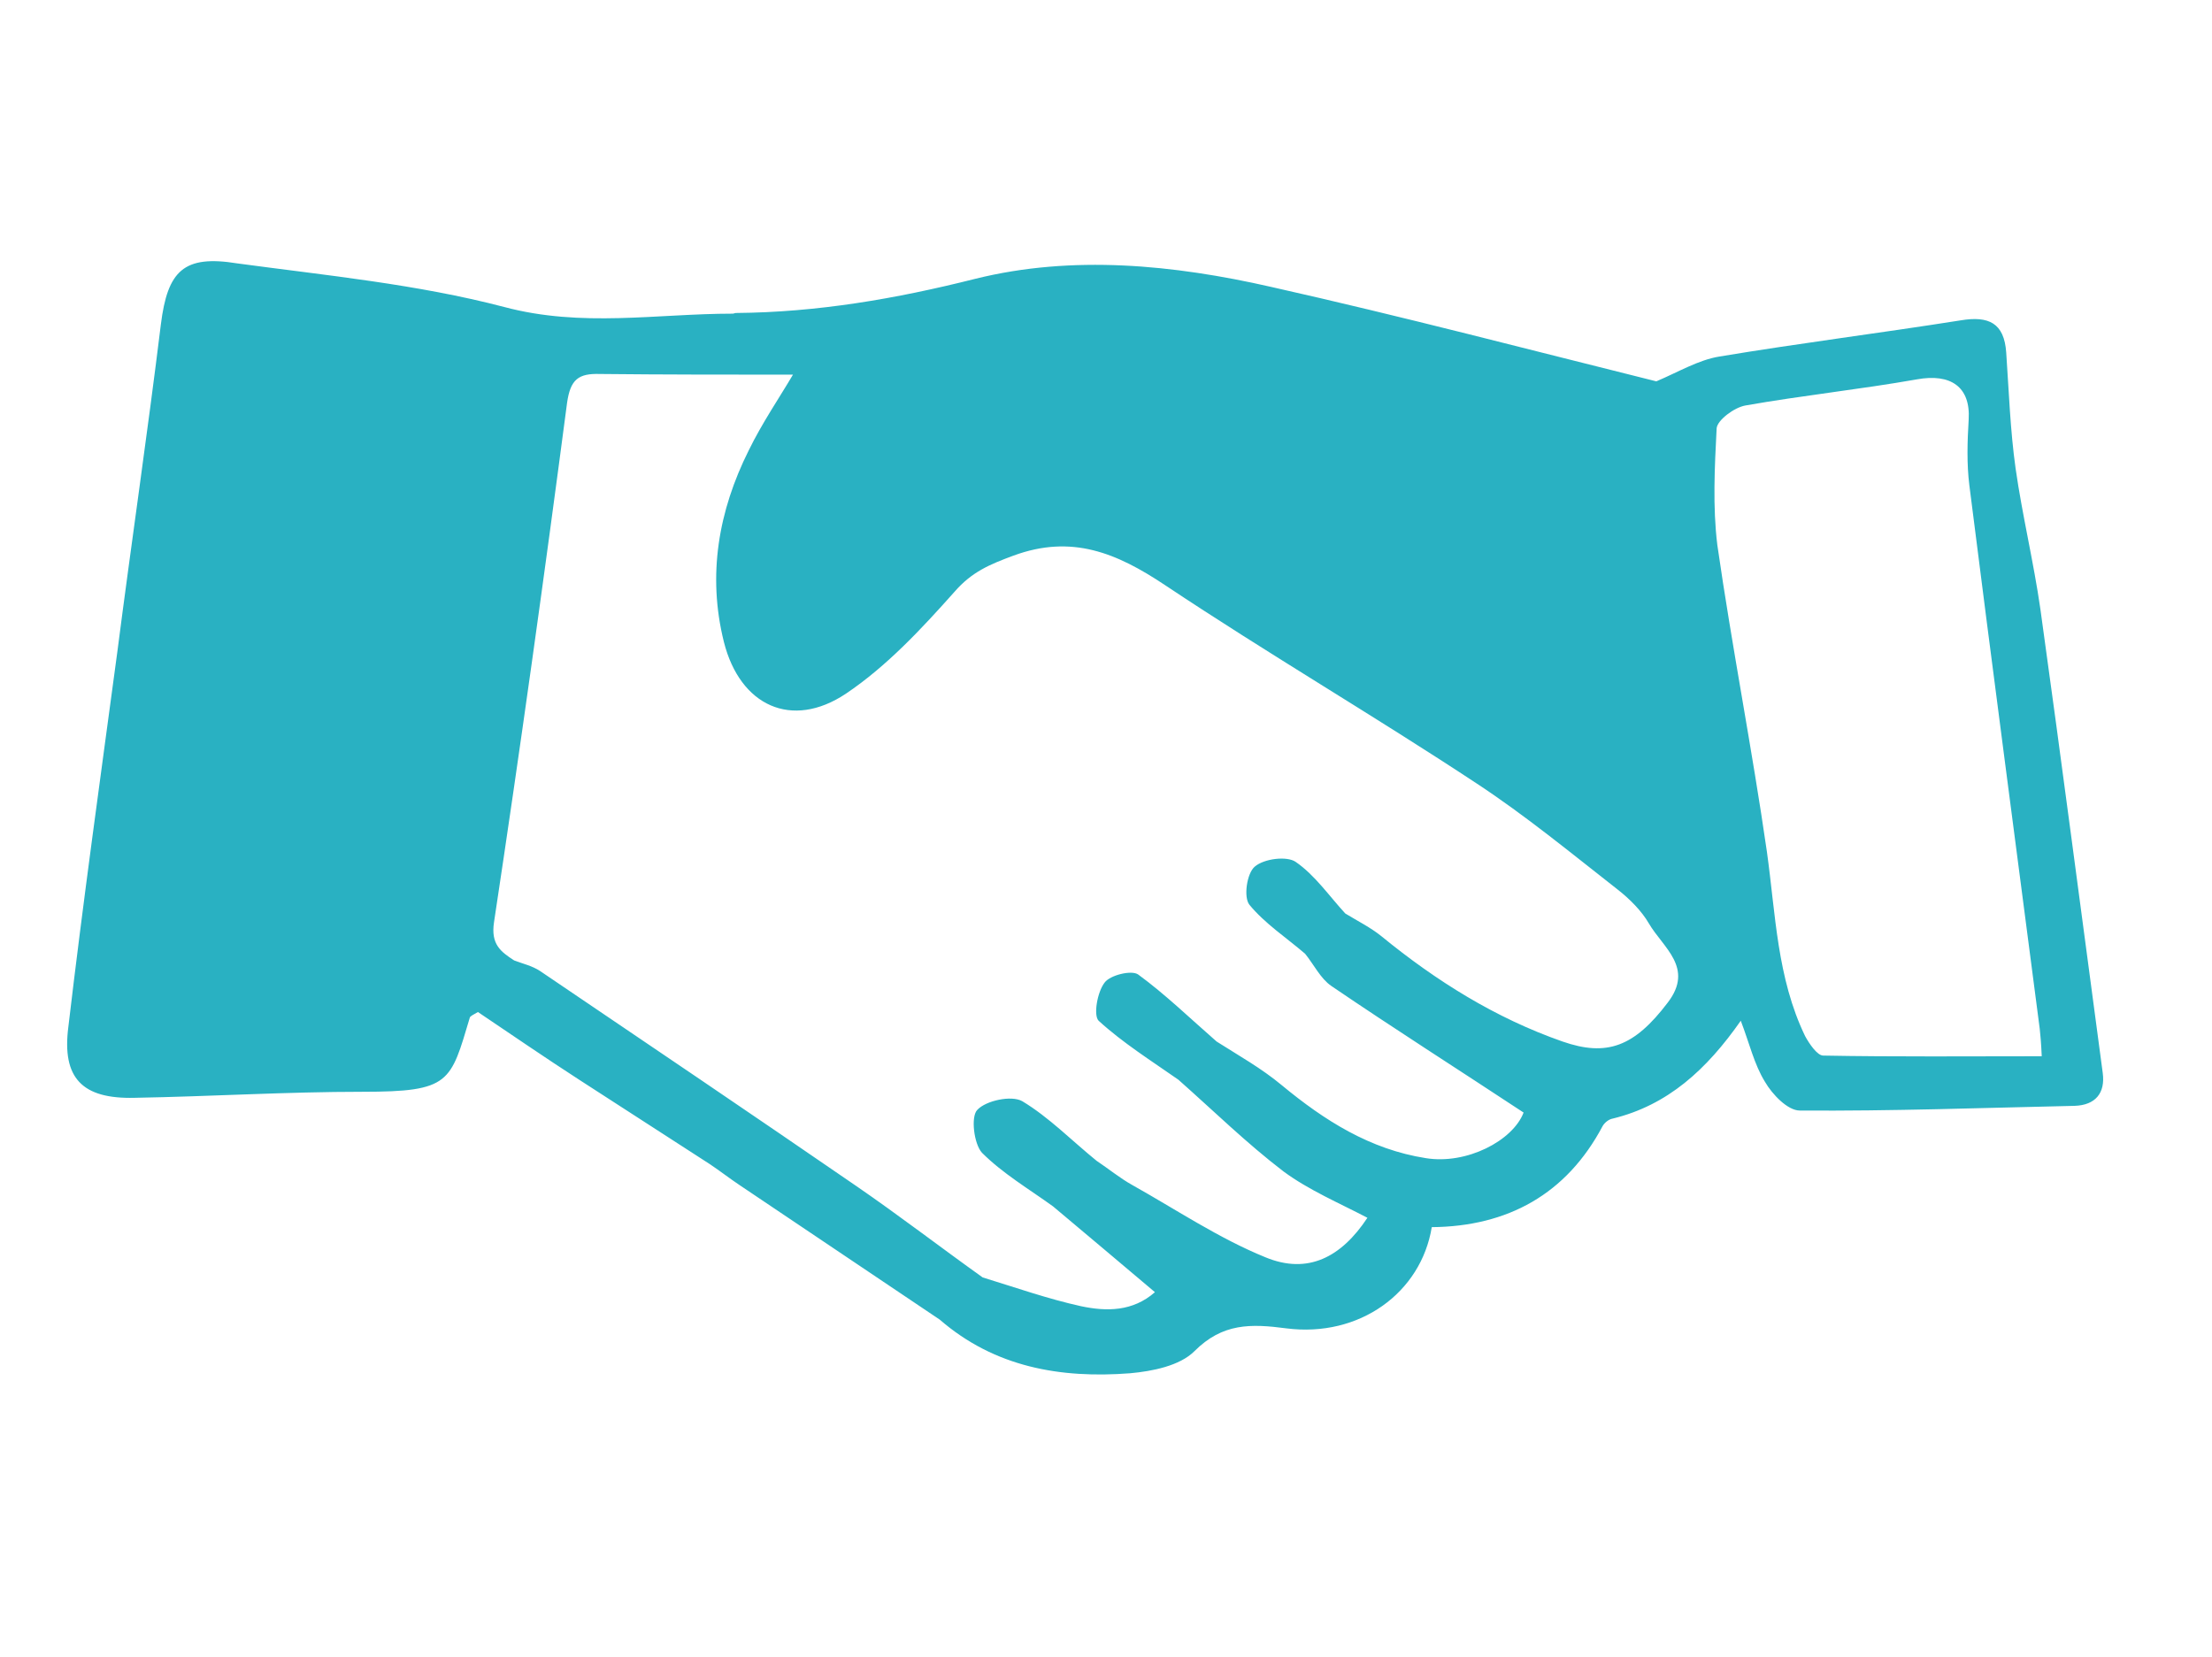
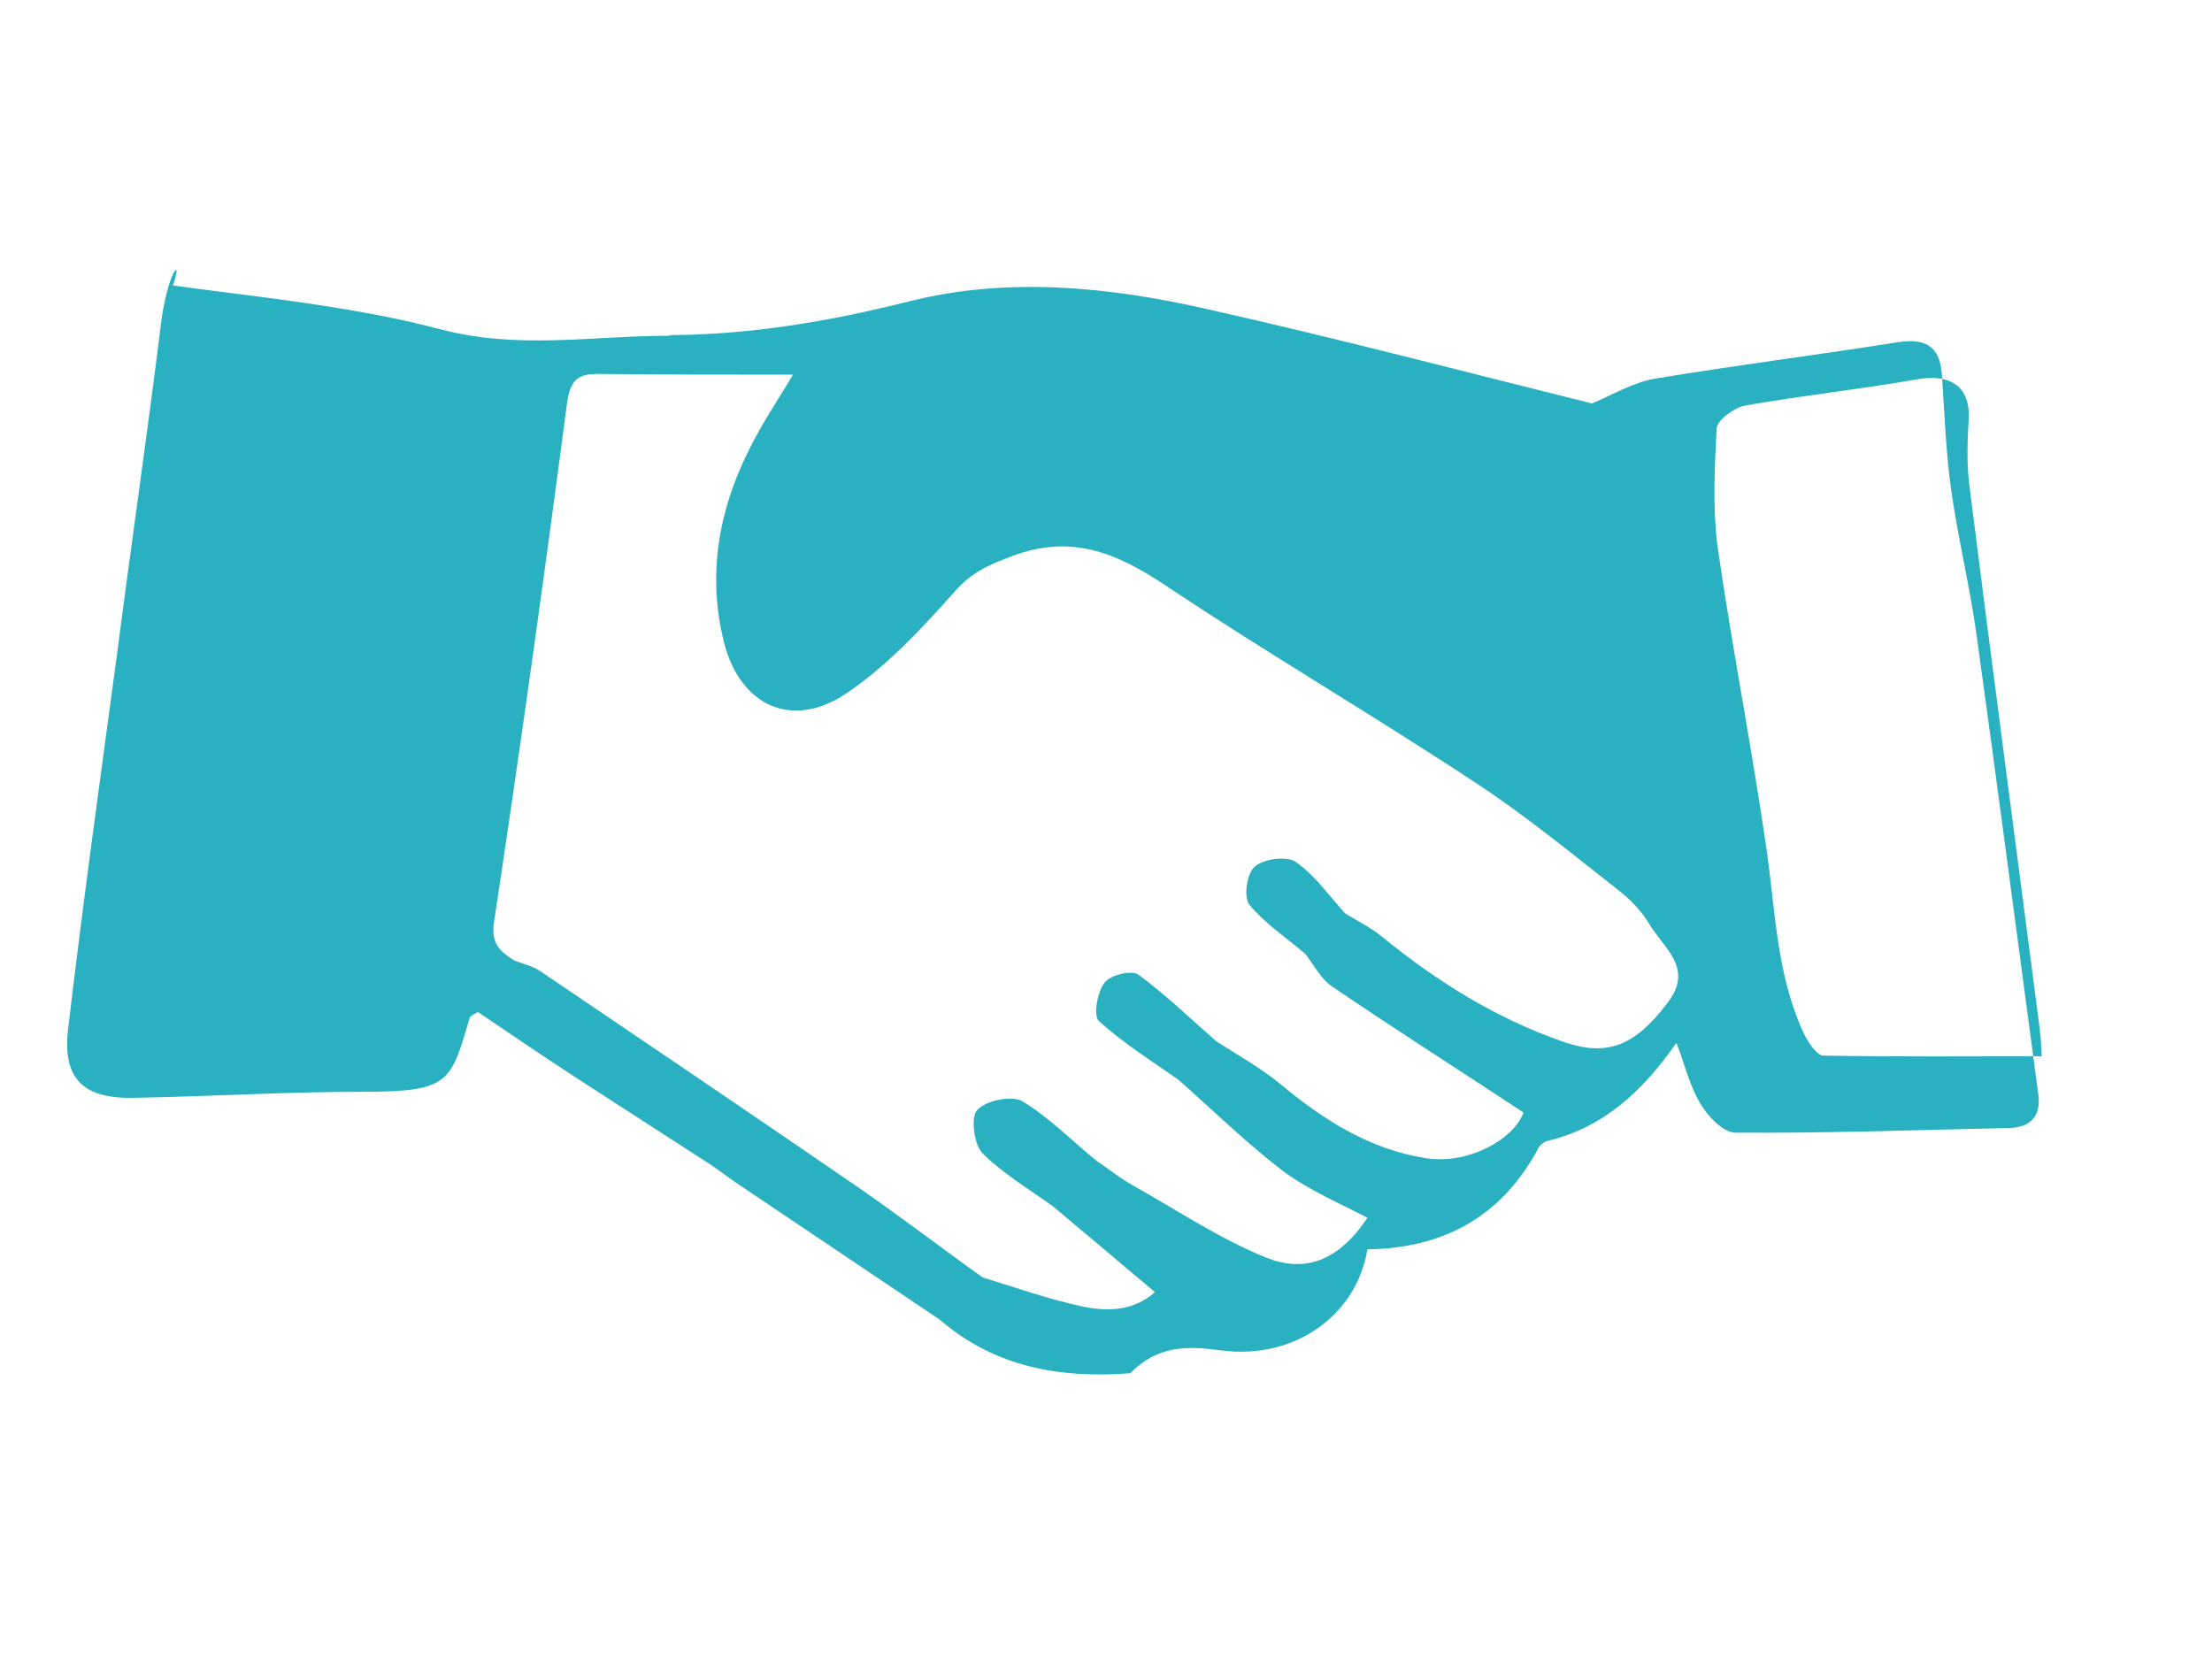
<svg xmlns="http://www.w3.org/2000/svg" version="1.1" id="Capa_1" x="0px" y="0px" viewBox="0 0 330 247.3" style="enable-background:new 0 0 330 247.3;" xml:space="preserve">
  <style type="text/css">
	.st0{fill:#29B1C2;}
</style>
  <g>
-     <path class="st0" d="M20.1,163.8c11.3-0.2,22.7-0.9,34-0.9c13.1,0,13.1-1.4,16-11.1c0.1-0.2,0.5-0.4,1.2-0.8   c4.9,3.3,10,6.8,15.1,10.1c6.5,4.2,13,8.4,19.5,12.6c1.5,1,2.9,2.1,4.4,3.1c10,6.7,19.9,13.4,29.9,20.1c8.2,7.1,18,8.8,28.4,8   c3.3-0.3,7.4-1.1,9.6-3.3c4.2-4.2,8.4-4.1,13.7-3.4c10.9,1.4,20.1-5.3,21.7-15.1c11.3-0.1,20.1-4.9,25.5-15.1   c0.3-0.5,0.9-1,1.5-1.1c8.2-2,14-7.3,19.1-14.6c1.3,3.4,2,6.5,3.6,9.1c1.1,1.9,3.4,4.3,5.2,4.3c13.7,0.1,27.3-0.4,41-0.7   c3.1-0.1,4.6-1.9,4.2-4.9c-3.1-23.1-6.1-46.2-9.3-69.2c-1-7-2.7-14-3.7-21c-0.8-5.7-1-11.5-1.4-17.3c-0.3-4.4-2.6-5.5-6.8-4.8   c-12,1.9-24,3.4-36,5.4c-3.1,0.5-6.1,2.3-9.4,3.7c-18.5-4.6-37.9-9.7-57.5-14.1c-14.5-3.3-29.6-4.8-44.1-1.2   c-11.9,3-23.6,5-35.7,5.1c-0.2,0-0.3,0.1-0.5,0.1c-11.3,0-22.5,2.1-34.1-1c-13-3.4-26.5-4.7-39.8-6.5C27.4,38,25,40.4,24,48.4   c-2,16.3-4.4,32.6-6.5,48.9c-2.5,18.6-5.1,37.2-7.3,55.9C9.2,160.9,12.3,164,20.1,163.8z M256.1,63.9c0.1-1.2,2.6-3.1,4.3-3.4   c8.5-1.5,17.1-2.4,25.6-3.9c5-0.9,8,1.1,7.7,6c-0.2,3.3-0.3,6.6,0.1,9.8c3.4,27,7,54.1,10.5,81.1c0.1,1,0.2,1.9,0.3,4.1   c-11,0-21.8,0.1-32.6-0.1c-0.9,0-2.1-1.8-2.7-2.9c-4.2-8.7-4.4-18.2-5.7-27.5c-2.2-15.3-5.2-30.5-7.4-45.8   C255.5,75.6,255.8,69.7,256.1,63.9z M73.7,137.6c3.9-25.8,7.5-51.6,10.9-77.5c0.5-3.5,1.7-4.4,4.9-4.3c9.6,0.1,19.2,0.1,28.8,0.1   c-2,3.4-4.6,7.2-6.6,11.3c-4.5,9-6.2,18.6-3.7,28.6c2.4,9.5,10.1,13.1,18.2,7.7c6.1-4.1,11.3-9.7,16.2-15.2c2.6-3,5.3-4.1,8.8-5.4   c8.7-3.2,15.4-0.4,22.6,4.4c15.3,10.2,31.2,19.5,46.5,29.6c7.3,4.8,14.1,10.4,21,15.8c1.8,1.4,3.6,3.2,4.7,5.1   c2.1,3.6,6.8,6.6,2.8,11.8c-5,6.6-9.1,8.1-15.7,5.8c-10-3.5-18.8-9-27-15.7c-1.6-1.3-3.6-2.3-5.4-3.4c-2.4-2.6-4.5-5.7-7.4-7.7   c-1.3-0.9-4.7-0.5-6.1,0.7c-1.2,1-1.7,4.6-0.8,5.7c2.3,2.8,5.5,4.9,8.3,7.3c1.3,1.6,2.3,3.7,3.9,4.8c9.4,6.4,19,12.5,28.7,18.9   c-1.6,4.2-8.5,7.8-14.6,6.8c-8.3-1.3-15.1-5.6-21.5-10.9c-3-2.5-6.4-4.4-9.7-6.5c-3.9-3.4-7.6-7-11.7-10c-1-0.7-4.2,0.1-5,1.2   c-1.1,1.4-1.7,4.9-0.9,5.7c3.6,3.3,7.9,6,11.9,8.8c5.2,4.6,10.2,9.5,15.7,13.7c3.8,2.8,8.3,4.7,12.5,6.9c-3.9,5.9-8.9,8.5-15.2,5.9   c-6.9-2.8-13.3-7.1-19.9-10.8c-1.8-1-3.5-2.4-5.3-3.6c-3.7-3-7.1-6.5-11.1-8.9c-1.6-0.9-5.4-0.1-6.7,1.3c-1,1-0.5,5.1,0.7,6.4   c3.1,3.1,7,5.4,10.6,8c5,4.2,10,8.4,15.2,12.8c-3.3,2.9-7.2,2.9-11,2.1c-5-1.1-9.8-2.8-14.7-4.3c-6.3-4.5-12.4-9.2-18.8-13.6   c-15.7-10.8-31.4-21.4-47.2-32.1c-1.2-0.8-2.6-1.1-3.9-1.6C74.7,142,73.2,140.9,73.7,137.6z" />
+     <path class="st0" d="M20.1,163.8c11.3-0.2,22.7-0.9,34-0.9c13.1,0,13.1-1.4,16-11.1c0.1-0.2,0.5-0.4,1.2-0.8   c4.9,3.3,10,6.8,15.1,10.1c6.5,4.2,13,8.4,19.5,12.6c1.5,1,2.9,2.1,4.4,3.1c10,6.7,19.9,13.4,29.9,20.1c8.2,7.1,18,8.8,28.4,8   c4.2-4.2,8.4-4.1,13.7-3.4c10.9,1.4,20.1-5.3,21.7-15.1c11.3-0.1,20.1-4.9,25.5-15.1   c0.3-0.5,0.9-1,1.5-1.1c8.2-2,14-7.3,19.1-14.6c1.3,3.4,2,6.5,3.6,9.1c1.1,1.9,3.4,4.3,5.2,4.3c13.7,0.1,27.3-0.4,41-0.7   c3.1-0.1,4.6-1.9,4.2-4.9c-3.1-23.1-6.1-46.2-9.3-69.2c-1-7-2.7-14-3.7-21c-0.8-5.7-1-11.5-1.4-17.3c-0.3-4.4-2.6-5.5-6.8-4.8   c-12,1.9-24,3.4-36,5.4c-3.1,0.5-6.1,2.3-9.4,3.7c-18.5-4.6-37.9-9.7-57.5-14.1c-14.5-3.3-29.6-4.8-44.1-1.2   c-11.9,3-23.6,5-35.7,5.1c-0.2,0-0.3,0.1-0.5,0.1c-11.3,0-22.5,2.1-34.1-1c-13-3.4-26.5-4.7-39.8-6.5C27.4,38,25,40.4,24,48.4   c-2,16.3-4.4,32.6-6.5,48.9c-2.5,18.6-5.1,37.2-7.3,55.9C9.2,160.9,12.3,164,20.1,163.8z M256.1,63.9c0.1-1.2,2.6-3.1,4.3-3.4   c8.5-1.5,17.1-2.4,25.6-3.9c5-0.9,8,1.1,7.7,6c-0.2,3.3-0.3,6.6,0.1,9.8c3.4,27,7,54.1,10.5,81.1c0.1,1,0.2,1.9,0.3,4.1   c-11,0-21.8,0.1-32.6-0.1c-0.9,0-2.1-1.8-2.7-2.9c-4.2-8.7-4.4-18.2-5.7-27.5c-2.2-15.3-5.2-30.5-7.4-45.8   C255.5,75.6,255.8,69.7,256.1,63.9z M73.7,137.6c3.9-25.8,7.5-51.6,10.9-77.5c0.5-3.5,1.7-4.4,4.9-4.3c9.6,0.1,19.2,0.1,28.8,0.1   c-2,3.4-4.6,7.2-6.6,11.3c-4.5,9-6.2,18.6-3.7,28.6c2.4,9.5,10.1,13.1,18.2,7.7c6.1-4.1,11.3-9.7,16.2-15.2c2.6-3,5.3-4.1,8.8-5.4   c8.7-3.2,15.4-0.4,22.6,4.4c15.3,10.2,31.2,19.5,46.5,29.6c7.3,4.8,14.1,10.4,21,15.8c1.8,1.4,3.6,3.2,4.7,5.1   c2.1,3.6,6.8,6.6,2.8,11.8c-5,6.6-9.1,8.1-15.7,5.8c-10-3.5-18.8-9-27-15.7c-1.6-1.3-3.6-2.3-5.4-3.4c-2.4-2.6-4.5-5.7-7.4-7.7   c-1.3-0.9-4.7-0.5-6.1,0.7c-1.2,1-1.7,4.6-0.8,5.7c2.3,2.8,5.5,4.9,8.3,7.3c1.3,1.6,2.3,3.7,3.9,4.8c9.4,6.4,19,12.5,28.7,18.9   c-1.6,4.2-8.5,7.8-14.6,6.8c-8.3-1.3-15.1-5.6-21.5-10.9c-3-2.5-6.4-4.4-9.7-6.5c-3.9-3.4-7.6-7-11.7-10c-1-0.7-4.2,0.1-5,1.2   c-1.1,1.4-1.7,4.9-0.9,5.7c3.6,3.3,7.9,6,11.9,8.8c5.2,4.6,10.2,9.5,15.7,13.7c3.8,2.8,8.3,4.7,12.5,6.9c-3.9,5.9-8.9,8.5-15.2,5.9   c-6.9-2.8-13.3-7.1-19.9-10.8c-1.8-1-3.5-2.4-5.3-3.6c-3.7-3-7.1-6.5-11.1-8.9c-1.6-0.9-5.4-0.1-6.7,1.3c-1,1-0.5,5.1,0.7,6.4   c3.1,3.1,7,5.4,10.6,8c5,4.2,10,8.4,15.2,12.8c-3.3,2.9-7.2,2.9-11,2.1c-5-1.1-9.8-2.8-14.7-4.3c-6.3-4.5-12.4-9.2-18.8-13.6   c-15.7-10.8-31.4-21.4-47.2-32.1c-1.2-0.8-2.6-1.1-3.9-1.6C74.7,142,73.2,140.9,73.7,137.6z" />
  </g>
</svg>